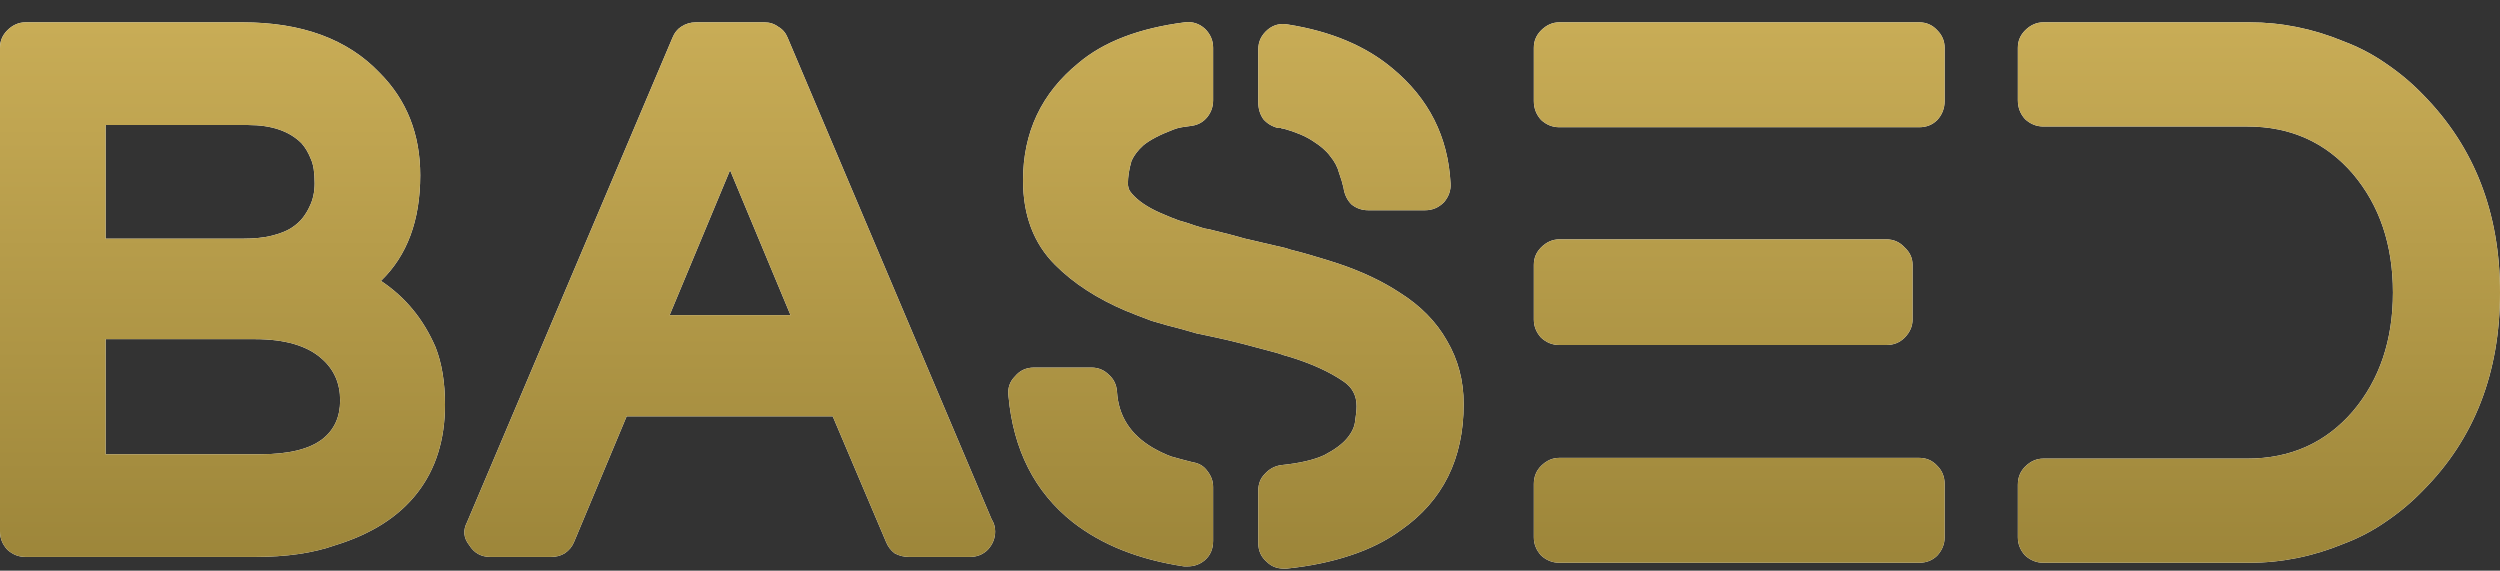
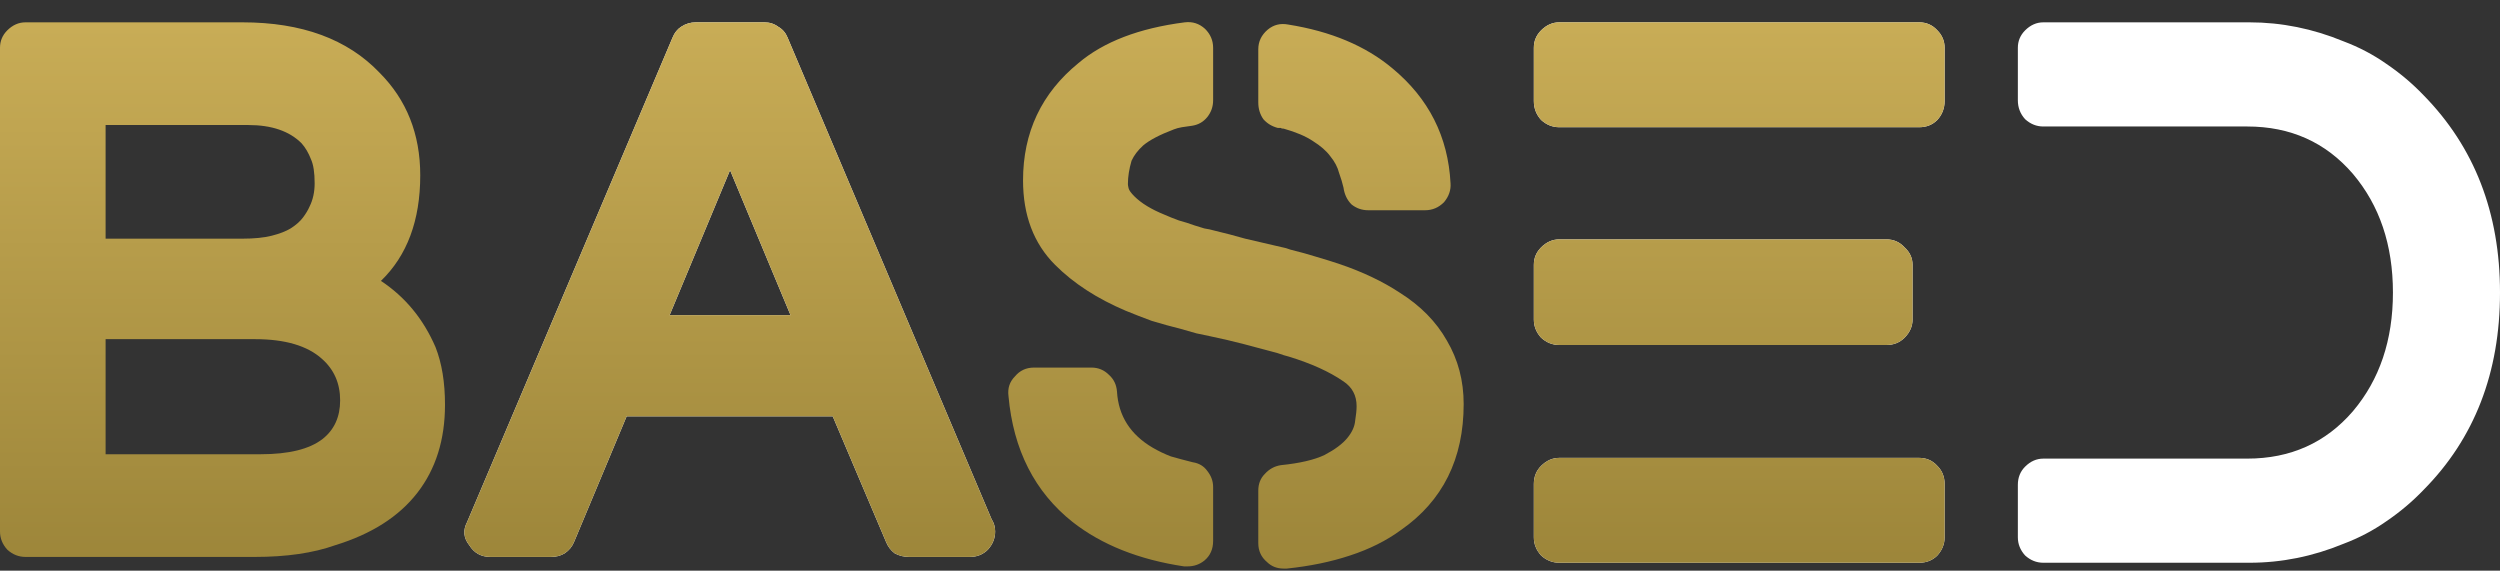
<svg xmlns="http://www.w3.org/2000/svg" width="92" height="21" viewBox="0 0 92 21" fill="none">
  <rect x="0" y="0" width="92" height="21" fill="#333333" stroke="none" />
  <path d="M86.237 1.519C86.809 1.734 87.336 2.011 87.819 2.35C88.319 2.69 88.775 3.074 89.186 3.503C91.062 5.414 92 7.836 92 10.766C92 13.714 91.062 16.135 89.186 18.029C88.775 18.458 88.319 18.842 87.819 19.182C87.336 19.521 86.809 19.798 86.237 20.013C85.112 20.477 83.959 20.709 82.78 20.709H75.195C74.945 20.709 74.722 20.62 74.525 20.442C74.346 20.245 74.257 20.022 74.257 19.771V17.842C74.257 17.574 74.346 17.35 74.525 17.172C74.722 16.975 74.945 16.877 75.195 16.877H82.7C84.29 16.877 85.585 16.296 86.586 15.135C87.569 13.973 88.06 12.517 88.06 10.766C88.06 9.015 87.569 7.559 86.586 6.397C85.585 5.236 84.29 4.655 82.7 4.655H75.195C74.945 4.655 74.722 4.566 74.525 4.387C74.346 4.191 74.257 3.958 74.257 3.69V1.76C74.257 1.51 74.346 1.296 74.525 1.117C74.722 0.921 74.945 0.822 75.195 0.822H82.78C83.959 0.822 85.112 1.055 86.237 1.519Z" fill="white" />
-   <path d="M86.237 1.519C86.809 1.734 87.336 2.011 87.819 2.35C88.319 2.69 88.775 3.074 89.186 3.503C91.062 5.414 92 7.836 92 10.766C92 13.714 91.062 16.135 89.186 18.029C88.775 18.458 88.319 18.842 87.819 19.182C87.336 19.521 86.809 19.798 86.237 20.013C85.112 20.477 83.959 20.709 82.78 20.709H75.195C74.945 20.709 74.722 20.62 74.525 20.442C74.346 20.245 74.257 20.022 74.257 19.771V17.842C74.257 17.574 74.346 17.35 74.525 17.172C74.722 16.975 74.945 16.877 75.195 16.877H82.7C84.29 16.877 85.585 16.296 86.586 15.135C87.569 13.973 88.06 12.517 88.06 10.766C88.06 9.015 87.569 7.559 86.586 6.397C85.585 5.236 84.29 4.655 82.7 4.655H75.195C74.945 4.655 74.722 4.566 74.525 4.387C74.346 4.191 74.257 3.958 74.257 3.69V1.76C74.257 1.51 74.346 1.296 74.525 1.117C74.722 0.921 74.945 0.822 75.195 0.822H82.78C83.959 0.822 85.112 1.055 86.237 1.519Z" fill="url(#paint0_linear_61_12)" />
  <path d="M70.624 16.85C70.892 16.85 71.115 16.948 71.294 17.145C71.472 17.323 71.562 17.547 71.562 17.815V19.771C71.562 20.022 71.472 20.245 71.294 20.442C71.115 20.62 70.892 20.709 70.624 20.709H57.383C57.133 20.709 56.91 20.62 56.713 20.442C56.535 20.245 56.445 20.022 56.445 19.771V17.815C56.445 17.547 56.535 17.323 56.713 17.145C56.91 16.948 57.133 16.85 57.383 16.85H70.624ZM57.383 12.696C57.133 12.696 56.91 12.606 56.713 12.428C56.535 12.231 56.445 12.008 56.445 11.758V9.747C56.445 9.497 56.535 9.283 56.713 9.104C56.91 8.908 57.133 8.809 57.383 8.809H69.418C69.686 8.809 69.909 8.908 70.088 9.104C70.284 9.283 70.382 9.497 70.382 9.747V11.758C70.382 12.008 70.284 12.231 70.088 12.428C69.909 12.606 69.686 12.696 69.418 12.696H57.383ZM70.624 0.822C70.892 0.822 71.115 0.921 71.294 1.117C71.472 1.296 71.562 1.51 71.562 1.76V3.717C71.562 3.985 71.472 4.217 71.294 4.414C71.115 4.593 70.892 4.682 70.624 4.682H57.383C57.133 4.682 56.91 4.593 56.713 4.414C56.535 4.217 56.445 3.985 56.445 3.717V1.76C56.445 1.51 56.535 1.296 56.713 1.117C56.91 0.921 57.133 0.822 57.383 0.822H70.624Z" fill="white" />
  <path d="M70.624 16.85C70.892 16.85 71.115 16.948 71.294 17.145C71.472 17.323 71.562 17.547 71.562 17.815V19.771C71.562 20.022 71.472 20.245 71.294 20.442C71.115 20.62 70.892 20.709 70.624 20.709H57.383C57.133 20.709 56.91 20.62 56.713 20.442C56.535 20.245 56.445 20.022 56.445 19.771V17.815C56.445 17.547 56.535 17.323 56.713 17.145C56.91 16.948 57.133 16.85 57.383 16.85H70.624ZM57.383 12.696C57.133 12.696 56.91 12.606 56.713 12.428C56.535 12.231 56.445 12.008 56.445 11.758V9.747C56.445 9.497 56.535 9.283 56.713 9.104C56.91 8.908 57.133 8.809 57.383 8.809H69.418C69.686 8.809 69.909 8.908 70.088 9.104C70.284 9.283 70.382 9.497 70.382 9.747V11.758C70.382 12.008 70.284 12.231 70.088 12.428C69.909 12.606 69.686 12.696 69.418 12.696H57.383ZM70.624 0.822C70.892 0.822 71.115 0.921 71.294 1.117C71.472 1.296 71.562 1.51 71.562 1.76V3.717C71.562 3.985 71.472 4.217 71.294 4.414C71.115 4.593 70.892 4.682 70.624 4.682H57.383C57.133 4.682 56.91 4.593 56.713 4.414C56.535 4.217 56.445 3.985 56.445 3.717V1.76C56.445 1.51 56.535 1.296 56.713 1.117C56.91 0.921 57.133 0.822 57.383 0.822H70.624Z" fill="url(#paint1_linear_61_12)" />
-   <path d="M51.504 10.766C52.273 11.248 52.853 11.838 53.246 12.535C53.657 13.232 53.863 14.009 53.863 14.867C53.863 16.886 53.095 18.431 51.558 19.503C51.022 19.896 50.397 20.209 49.682 20.442C48.985 20.674 48.208 20.835 47.35 20.924H47.243C46.993 20.924 46.787 20.843 46.626 20.683C46.412 20.504 46.305 20.272 46.305 19.986V18.056C46.305 17.806 46.385 17.601 46.546 17.44C46.707 17.261 46.903 17.154 47.136 17.118C47.833 17.047 48.369 16.922 48.744 16.743C49.119 16.546 49.396 16.341 49.575 16.126C49.753 15.912 49.852 15.697 49.87 15.483C49.905 15.269 49.923 15.09 49.923 14.947C49.923 14.554 49.762 14.25 49.441 14.036C48.922 13.678 48.252 13.375 47.431 13.124C47.359 13.107 47.297 13.089 47.243 13.071C47.189 13.053 47.136 13.035 47.082 13.017L47.002 12.991C46.609 12.883 46.206 12.776 45.796 12.669C45.385 12.562 44.965 12.463 44.536 12.374C44.375 12.338 44.205 12.303 44.027 12.267C43.848 12.213 43.66 12.16 43.464 12.106C43.106 12.017 42.749 11.918 42.392 11.811C42.052 11.686 41.731 11.561 41.427 11.436C40.373 10.989 39.506 10.427 38.827 9.747C38.041 8.961 37.648 7.925 37.648 6.638C37.648 4.87 38.327 3.431 39.685 2.323C40.614 1.537 41.918 1.037 43.598 0.822C43.884 0.787 44.134 0.867 44.348 1.064C44.545 1.26 44.643 1.492 44.643 1.76V3.69C44.643 3.922 44.572 4.128 44.429 4.307C44.286 4.485 44.098 4.593 43.866 4.628C43.723 4.646 43.598 4.664 43.491 4.682C43.383 4.7 43.285 4.727 43.196 4.762C42.678 4.959 42.302 5.155 42.07 5.352C41.873 5.531 41.731 5.718 41.641 5.915C41.552 6.219 41.507 6.504 41.507 6.772C41.507 6.808 41.516 6.862 41.534 6.933C41.552 7.005 41.623 7.103 41.748 7.228C41.999 7.478 42.365 7.702 42.847 7.898C43.008 7.97 43.187 8.041 43.383 8.113C43.58 8.166 43.776 8.229 43.973 8.3C44.098 8.336 44.214 8.372 44.321 8.407C44.447 8.425 44.572 8.452 44.697 8.488C45.072 8.577 45.447 8.675 45.822 8.783C46.198 8.872 46.582 8.961 46.975 9.051C47.118 9.086 47.234 9.113 47.323 9.131L47.484 9.185C47.841 9.274 48.163 9.363 48.449 9.453C48.753 9.542 49.039 9.631 49.307 9.721C50.146 10.007 50.879 10.355 51.504 10.766ZM47.029 4.709C46.814 4.655 46.635 4.548 46.492 4.387C46.367 4.208 46.305 4.003 46.305 3.771V1.814C46.305 1.528 46.421 1.287 46.653 1.09C46.868 0.912 47.118 0.849 47.404 0.903C48.976 1.153 50.254 1.689 51.236 2.511C52.577 3.619 53.291 5.03 53.38 6.746C53.398 6.996 53.318 7.228 53.139 7.442C52.943 7.639 52.711 7.737 52.443 7.737H50.352C50.12 7.737 49.914 7.666 49.736 7.523C49.575 7.362 49.476 7.157 49.441 6.906C49.405 6.746 49.351 6.567 49.28 6.37C49.226 6.156 49.119 5.951 48.958 5.754C48.815 5.557 48.601 5.37 48.315 5.191C48.047 5.012 47.69 4.861 47.243 4.735C47.189 4.735 47.154 4.727 47.136 4.709H47.029ZM43.893 17.011C44.125 17.047 44.304 17.154 44.429 17.332C44.572 17.511 44.643 17.708 44.643 17.922V19.905C44.643 20.209 44.536 20.45 44.321 20.629C44.143 20.772 43.937 20.843 43.705 20.843H43.571C41.909 20.593 40.542 20.048 39.47 19.209C38.077 18.101 37.29 16.555 37.112 14.572C37.076 14.286 37.156 14.045 37.353 13.848C37.532 13.634 37.764 13.527 38.05 13.527H40.167C40.417 13.527 40.632 13.616 40.81 13.795C40.989 13.955 41.087 14.161 41.105 14.411C41.159 15.304 41.597 15.992 42.419 16.475C42.633 16.6 42.856 16.707 43.089 16.796C43.339 16.868 43.607 16.939 43.893 17.011Z" fill="white" />
  <path d="M51.504 10.766C52.273 11.248 52.853 11.838 53.246 12.535C53.657 13.232 53.863 14.009 53.863 14.867C53.863 16.886 53.095 18.431 51.558 19.503C51.022 19.896 50.397 20.209 49.682 20.442C48.985 20.674 48.208 20.835 47.35 20.924H47.243C46.993 20.924 46.787 20.843 46.626 20.683C46.412 20.504 46.305 20.272 46.305 19.986V18.056C46.305 17.806 46.385 17.601 46.546 17.44C46.707 17.261 46.903 17.154 47.136 17.118C47.833 17.047 48.369 16.922 48.744 16.743C49.119 16.546 49.396 16.341 49.575 16.126C49.753 15.912 49.852 15.697 49.87 15.483C49.905 15.269 49.923 15.09 49.923 14.947C49.923 14.554 49.762 14.25 49.441 14.036C48.922 13.678 48.252 13.375 47.431 13.124C47.359 13.107 47.297 13.089 47.243 13.071C47.189 13.053 47.136 13.035 47.082 13.017L47.002 12.991C46.609 12.883 46.206 12.776 45.796 12.669C45.385 12.562 44.965 12.463 44.536 12.374C44.375 12.338 44.205 12.303 44.027 12.267C43.848 12.213 43.66 12.16 43.464 12.106C43.106 12.017 42.749 11.918 42.392 11.811C42.052 11.686 41.731 11.561 41.427 11.436C40.373 10.989 39.506 10.427 38.827 9.747C38.041 8.961 37.648 7.925 37.648 6.638C37.648 4.87 38.327 3.431 39.685 2.323C40.614 1.537 41.918 1.037 43.598 0.822C43.884 0.787 44.134 0.867 44.348 1.064C44.545 1.26 44.643 1.492 44.643 1.76V3.69C44.643 3.922 44.572 4.128 44.429 4.307C44.286 4.485 44.098 4.593 43.866 4.628C43.723 4.646 43.598 4.664 43.491 4.682C43.383 4.7 43.285 4.727 43.196 4.762C42.678 4.959 42.302 5.155 42.07 5.352C41.873 5.531 41.731 5.718 41.641 5.915C41.552 6.219 41.507 6.504 41.507 6.772C41.507 6.808 41.516 6.862 41.534 6.933C41.552 7.005 41.623 7.103 41.748 7.228C41.999 7.478 42.365 7.702 42.847 7.898C43.008 7.97 43.187 8.041 43.383 8.113C43.58 8.166 43.776 8.229 43.973 8.3C44.098 8.336 44.214 8.372 44.321 8.407C44.447 8.425 44.572 8.452 44.697 8.488C45.072 8.577 45.447 8.675 45.822 8.783C46.198 8.872 46.582 8.961 46.975 9.051C47.118 9.086 47.234 9.113 47.323 9.131L47.484 9.185C47.841 9.274 48.163 9.363 48.449 9.453C48.753 9.542 49.039 9.631 49.307 9.721C50.146 10.007 50.879 10.355 51.504 10.766ZM47.029 4.709C46.814 4.655 46.635 4.548 46.492 4.387C46.367 4.208 46.305 4.003 46.305 3.771V1.814C46.305 1.528 46.421 1.287 46.653 1.09C46.868 0.912 47.118 0.849 47.404 0.903C48.976 1.153 50.254 1.689 51.236 2.511C52.577 3.619 53.291 5.03 53.38 6.746C53.398 6.996 53.318 7.228 53.139 7.442C52.943 7.639 52.711 7.737 52.443 7.737H50.352C50.12 7.737 49.914 7.666 49.736 7.523C49.575 7.362 49.476 7.157 49.441 6.906C49.405 6.746 49.351 6.567 49.28 6.37C49.226 6.156 49.119 5.951 48.958 5.754C48.815 5.557 48.601 5.37 48.315 5.191C48.047 5.012 47.69 4.861 47.243 4.735C47.189 4.735 47.154 4.727 47.136 4.709H47.029ZM43.893 17.011C44.125 17.047 44.304 17.154 44.429 17.332C44.572 17.511 44.643 17.708 44.643 17.922V19.905C44.643 20.209 44.536 20.45 44.321 20.629C44.143 20.772 43.937 20.843 43.705 20.843H43.571C41.909 20.593 40.542 20.048 39.47 19.209C38.077 18.101 37.29 16.555 37.112 14.572C37.076 14.286 37.156 14.045 37.353 13.848C37.532 13.634 37.764 13.527 38.05 13.527H40.167C40.417 13.527 40.632 13.616 40.81 13.795C40.989 13.955 41.087 14.161 41.105 14.411C41.159 15.304 41.597 15.992 42.419 16.475C42.633 16.6 42.856 16.707 43.089 16.796C43.339 16.868 43.607 16.939 43.893 17.011Z" fill="url(#paint2_linear_61_12)" />
  <path d="M36.488 19.101C36.578 19.244 36.622 19.396 36.622 19.557C36.622 19.807 36.533 20.03 36.354 20.227C36.175 20.406 35.952 20.495 35.684 20.495H33.459C33.263 20.495 33.084 20.45 32.923 20.361C32.781 20.254 32.673 20.111 32.602 19.932L30.645 15.322H23.06L21.131 19.932C21.059 20.111 20.943 20.254 20.782 20.361C20.639 20.45 20.47 20.495 20.273 20.495H18.048C17.709 20.495 17.45 20.352 17.271 20.066C17.057 19.798 17.03 19.512 17.191 19.209L24.749 1.385C24.82 1.207 24.928 1.073 25.07 0.983C25.231 0.876 25.41 0.822 25.607 0.822H28.126C28.323 0.822 28.492 0.876 28.635 0.983C28.796 1.073 28.912 1.207 28.984 1.385L36.488 19.101ZM24.642 11.597H29.091L26.866 6.263L24.642 11.597Z" fill="white" />
  <path d="M36.488 19.101C36.578 19.244 36.622 19.396 36.622 19.557C36.622 19.807 36.533 20.03 36.354 20.227C36.175 20.406 35.952 20.495 35.684 20.495H33.459C33.263 20.495 33.084 20.45 32.923 20.361C32.781 20.254 32.673 20.111 32.602 19.932L30.645 15.322H23.06L21.131 19.932C21.059 20.111 20.943 20.254 20.782 20.361C20.639 20.45 20.47 20.495 20.273 20.495H18.048C17.709 20.495 17.45 20.352 17.271 20.066C17.057 19.798 17.03 19.512 17.191 19.209L24.749 1.385C24.82 1.207 24.928 1.073 25.07 0.983C25.231 0.876 25.41 0.822 25.607 0.822H28.126C28.323 0.822 28.492 0.876 28.635 0.983C28.796 1.073 28.912 1.207 28.984 1.385L36.488 19.101ZM24.642 11.597H29.091L26.866 6.263L24.642 11.597Z" fill="url(#paint3_linear_61_12)" />
-   <path d="M14.018 10.337C14.911 10.927 15.581 11.74 16.028 12.776C16.26 13.366 16.376 14.071 16.376 14.893C16.376 16.18 16.037 17.261 15.358 18.136C14.679 19.012 13.669 19.655 12.329 20.066C11.525 20.352 10.542 20.495 9.381 20.495H0.938C0.688 20.495 0.465 20.406 0.268 20.227C0.089 20.03 0 19.807 0 19.557V1.76C0 1.51 0.089 1.296 0.268 1.117C0.465 0.921 0.688 0.822 0.938 0.822H8.925C11.105 0.822 12.785 1.439 13.964 2.672C14.964 3.672 15.465 4.932 15.465 6.451C15.465 8.112 14.982 9.408 14.018 10.337ZM3.886 12.481V16.716H9.595C10.632 16.716 11.391 16.528 11.873 16.153C12.302 15.814 12.517 15.34 12.517 14.733C12.517 14.107 12.293 13.598 11.847 13.205C11.31 12.722 10.489 12.481 9.381 12.481H3.886ZM11.391 7.603C11.516 7.353 11.579 7.067 11.579 6.746C11.579 6.352 11.534 6.058 11.444 5.861C11.355 5.629 11.239 5.432 11.096 5.271C10.649 4.825 9.997 4.601 9.139 4.601H3.886V8.783H8.925C9.354 8.783 9.711 8.747 9.997 8.675C10.283 8.604 10.515 8.514 10.694 8.407C10.891 8.282 11.042 8.148 11.15 8.005C11.257 7.862 11.337 7.728 11.391 7.603Z" fill="white" />
  <path d="M14.018 10.337C14.911 10.927 15.581 11.74 16.028 12.776C16.26 13.366 16.376 14.071 16.376 14.893C16.376 16.18 16.037 17.261 15.358 18.136C14.679 19.012 13.669 19.655 12.329 20.066C11.525 20.352 10.542 20.495 9.381 20.495H0.938C0.688 20.495 0.465 20.406 0.268 20.227C0.089 20.03 0 19.807 0 19.557V1.76C0 1.51 0.089 1.296 0.268 1.117C0.465 0.921 0.688 0.822 0.938 0.822H8.925C11.105 0.822 12.785 1.439 13.964 2.672C14.964 3.672 15.465 4.932 15.465 6.451C15.465 8.112 14.982 9.408 14.018 10.337ZM3.886 12.481V16.716H9.595C10.632 16.716 11.391 16.528 11.873 16.153C12.302 15.814 12.517 15.34 12.517 14.733C12.517 14.107 12.293 13.598 11.847 13.205C11.31 12.722 10.489 12.481 9.381 12.481H3.886ZM11.391 7.603C11.516 7.353 11.579 7.067 11.579 6.746C11.579 6.352 11.534 6.058 11.444 5.861C11.355 5.629 11.239 5.432 11.096 5.271C10.649 4.825 9.997 4.601 9.139 4.601H3.886V8.783H8.925C9.354 8.783 9.711 8.747 9.997 8.675C10.283 8.604 10.515 8.514 10.694 8.407C10.891 8.282 11.042 8.148 11.15 8.005C11.257 7.862 11.337 7.728 11.391 7.603Z" fill="url(#paint4_linear_61_12)" />
  <defs>
    <linearGradient id="paint0_linear_61_12" x1="8" y1="1" x2="8" y2="21" gradientUnits="userSpaceOnUse">
      <stop stop-color="#C8AC56" />
      <stop offset="1" stop-color="#9C8539" />
    </linearGradient>
    <linearGradient id="paint1_linear_61_12" x1="8" y1="1" x2="8" y2="21" gradientUnits="userSpaceOnUse">
      <stop stop-color="#C8AC56" />
      <stop offset="1" stop-color="#9C8539" />
    </linearGradient>
    <linearGradient id="paint2_linear_61_12" x1="8" y1="1" x2="8" y2="21" gradientUnits="userSpaceOnUse">
      <stop stop-color="#C8AC56" />
      <stop offset="1" stop-color="#9C8539" />
    </linearGradient>
    <linearGradient id="paint3_linear_61_12" x1="8" y1="1" x2="8" y2="21" gradientUnits="userSpaceOnUse">
      <stop stop-color="#C8AC56" />
      <stop offset="1" stop-color="#9C8539" />
    </linearGradient>
    <linearGradient id="paint4_linear_61_12" x1="8" y1="1" x2="8" y2="21" gradientUnits="userSpaceOnUse">
      <stop stop-color="#C8AC56" />
      <stop offset="1" stop-color="#9C8539" />
    </linearGradient>
  </defs>
</svg>